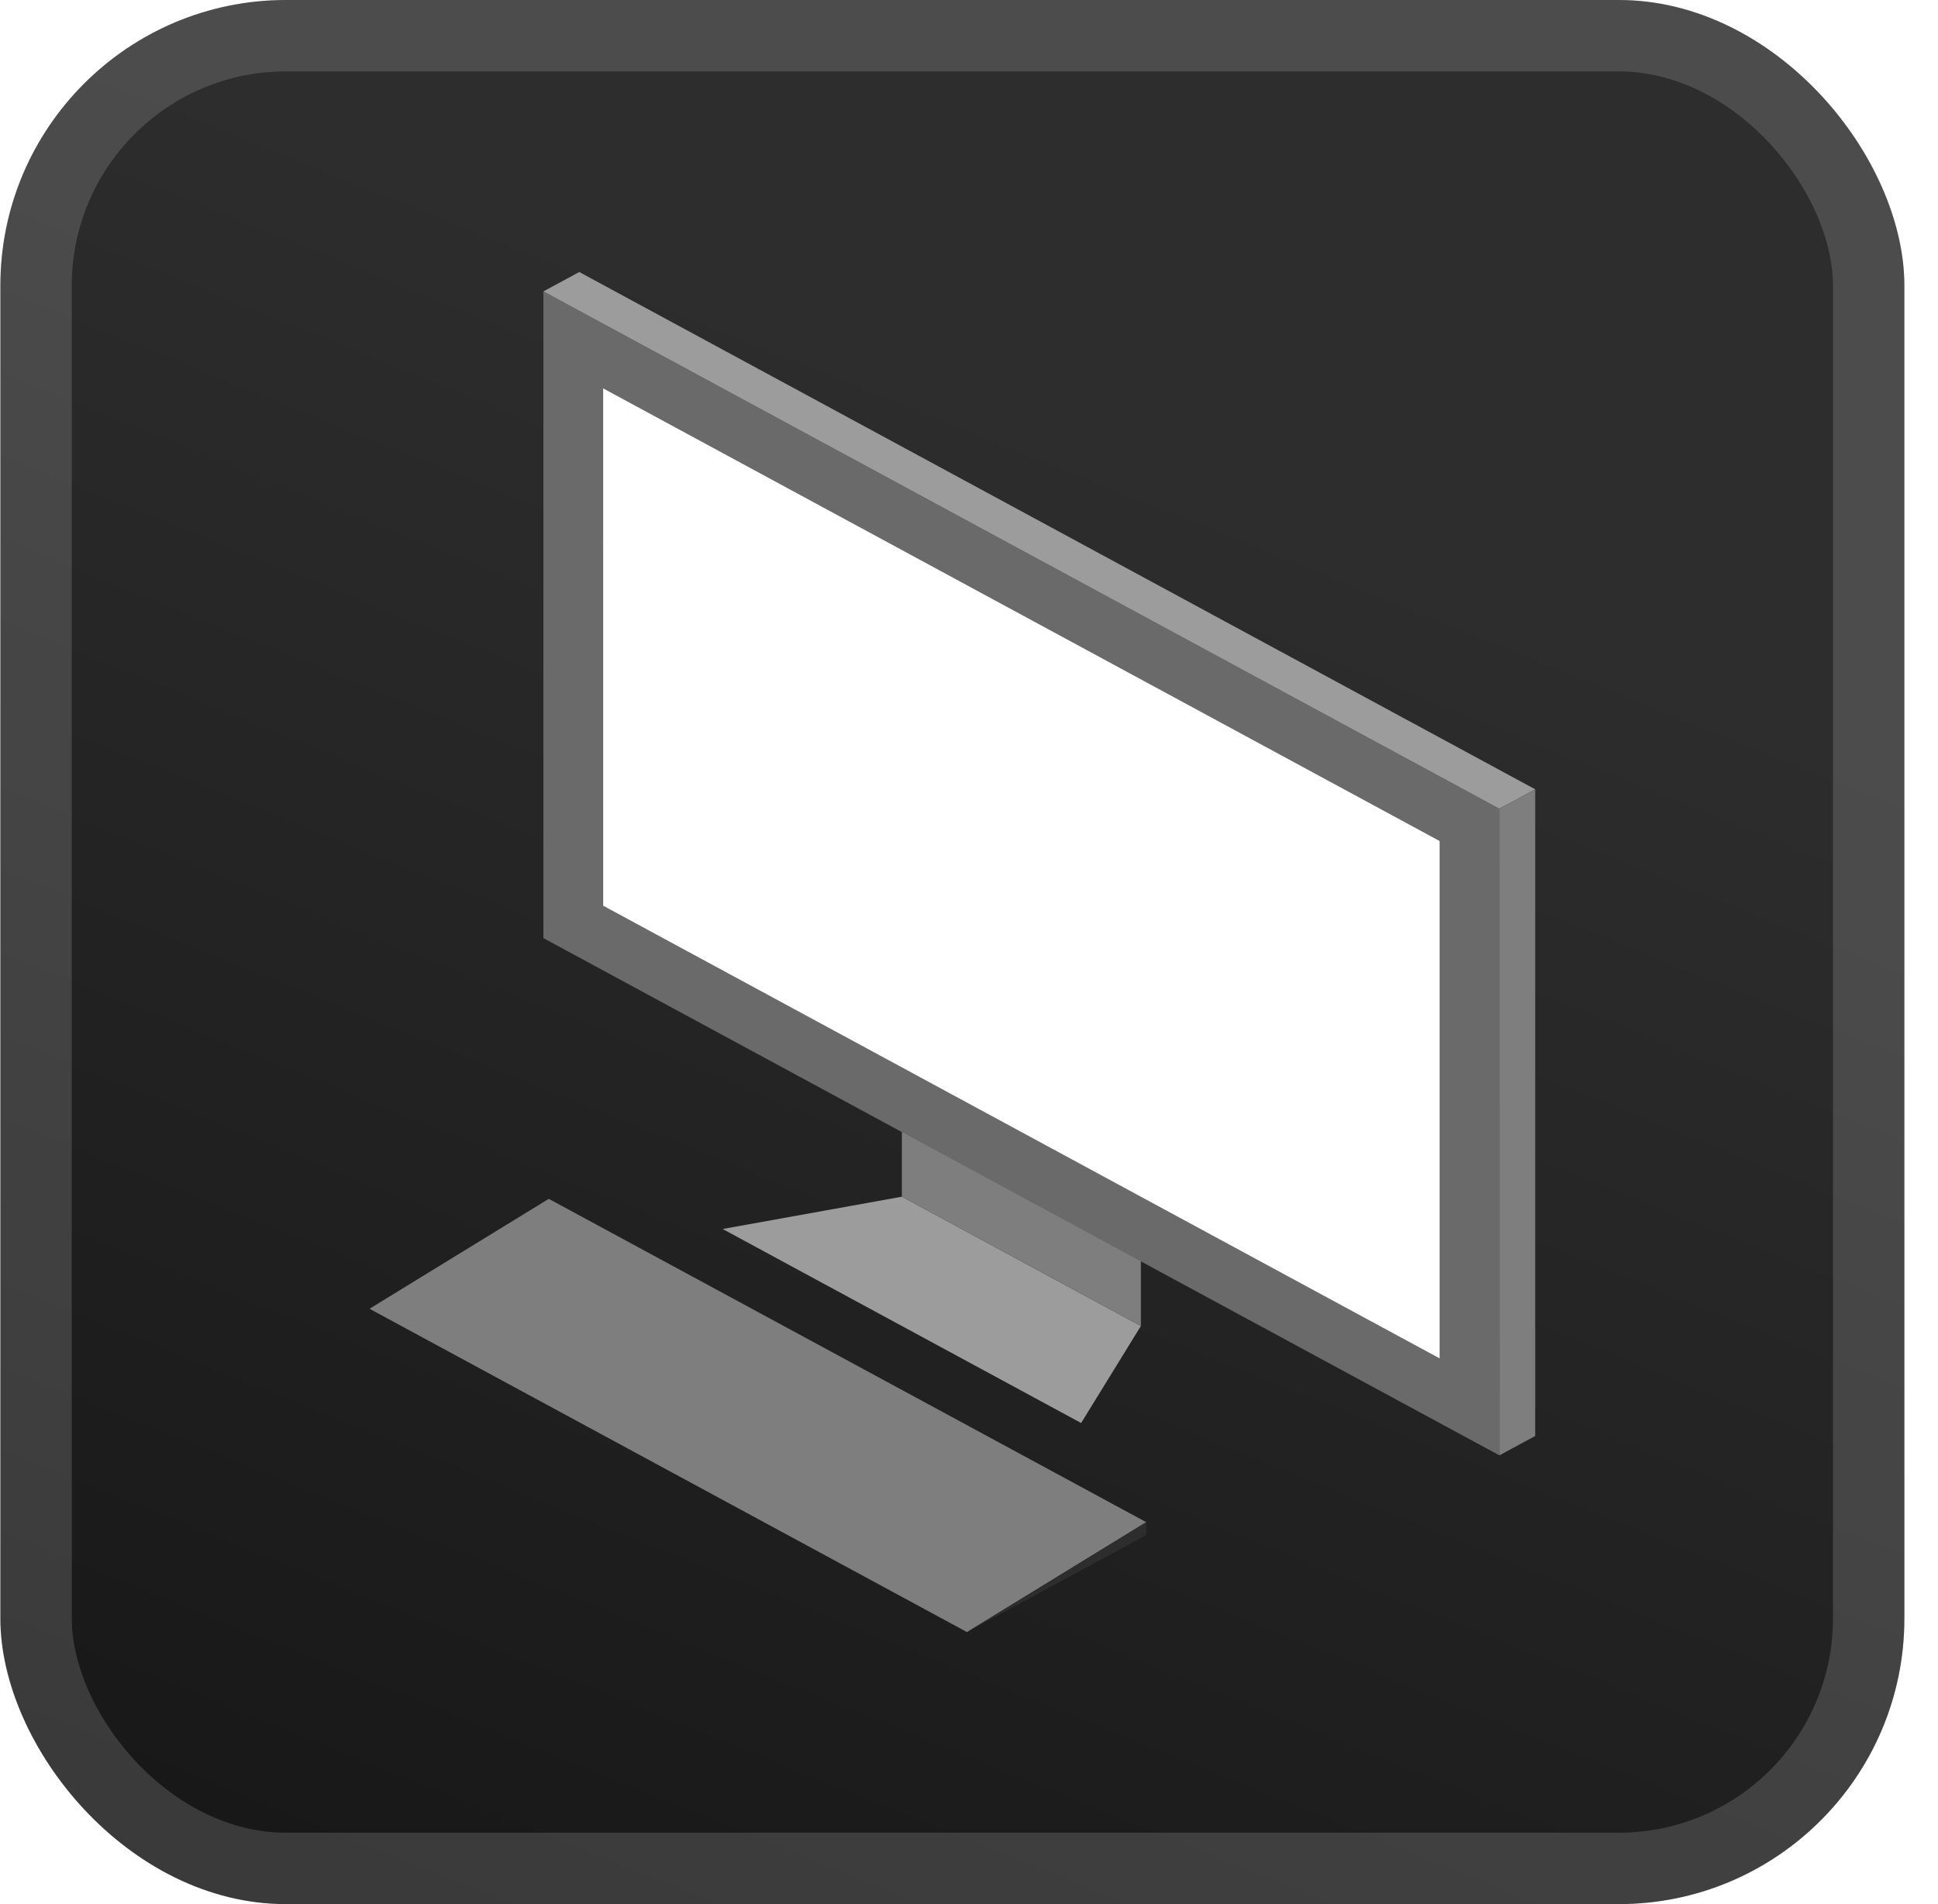
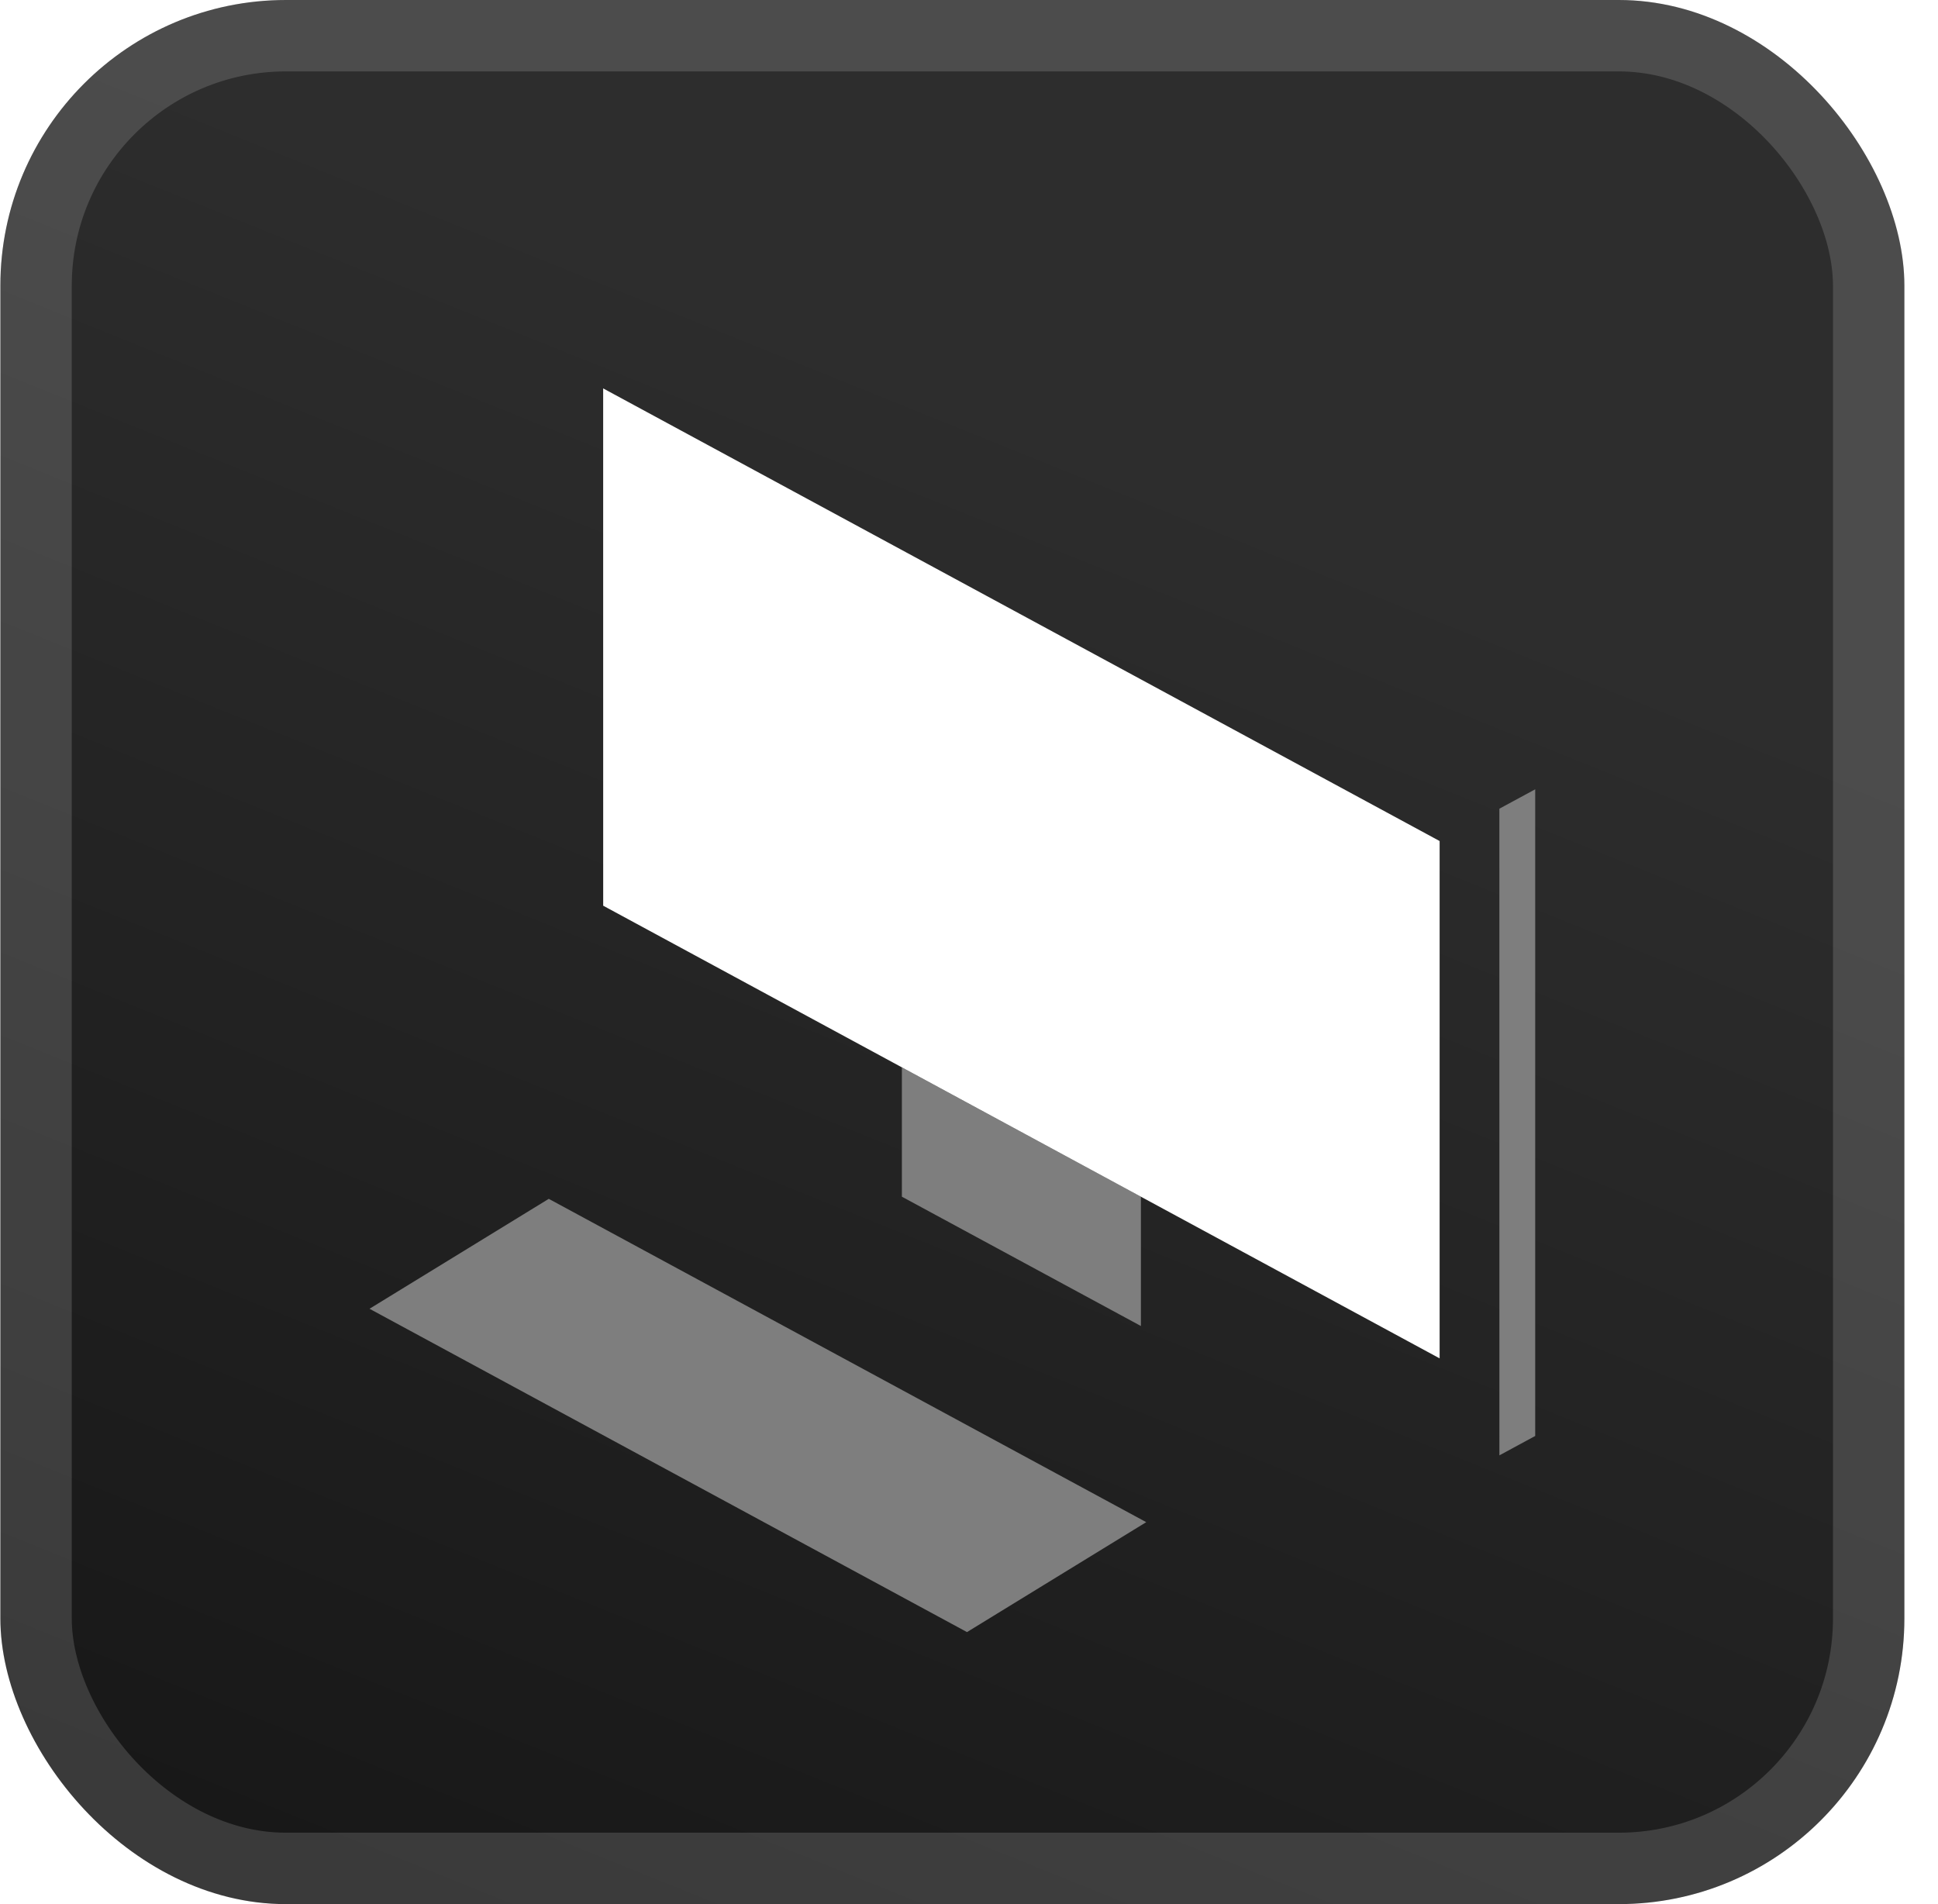
<svg xmlns="http://www.w3.org/2000/svg" width="65.143" height="64" fill="none" viewBox="0 0 57 56">
  <rect width="56" height="56" x=".011" fill="url(#a)" rx="8.4" />
  <g filter="url(#b)">
-     <path fill="#9C9C9C" d="m26.526 35.195-5.272.95 10.544 5.706 1.757-2.853z" />
    <path fill="#7E7E7E" d="m26.526 35.195 7.03 3.803v-3.803l-7.03-3.803z" />
-     <path fill="#6A6A6A" d="M44.1 23.784v19.018L15.982 27.59V8.57z" />
-     <path fill="#9C9C9C" d="m17.037 8-1.054.57 28.116 15.214 1.055-.57z" />
    <path fill="#7E7E7E" d="m44.1 42.802 1.053-.57V23.214l-1.054.57z" />
    <path fill="#fff" d="m17.74 11.423 24.602 13.312V39.95L17.741 26.637z" />
    <path fill="#7E7E7E" d="m16.14 35.258-5.272 3.233L28.441 48l5.272-3.233z" />
-     <path fill="#2D2D2D" d="m28.44 48 5.273-2.853v-.38z" />
  </g>
  <rect width="53.9" height="53.9" x="1.061" y="1.05" stroke="#fff" stroke-opacity=".15" stroke-width="2.1" rx="7.35" />
  <defs>
    <linearGradient id="a" x1=".011" x2="19.446" y1="56" y2="7.844" gradientUnits="userSpaceOnUse">
      <stop stop-color="#161616" />
      <stop offset="1" stop-color="#2D2D2D" />
    </linearGradient>
    <filter id="b" width="51.429" height="51.429" x="2.296" y="2.286" color-interpolation-filters="sRGB" filterUnits="userSpaceOnUse">
      <feFlood flood-opacity="0" result="BackgroundImageFix" />
      <feColorMatrix in="SourceAlpha" result="hardAlpha" values="0 0 0 0 0 0 0 0 0 0 0 0 0 0 0 0 0 0 127 0" />
      <feOffset />
      <feGaussianBlur stdDeviation="2.857" />
      <feComposite in2="hardAlpha" operator="out" />
      <feColorMatrix values="0 0 0 0 0 0 0 0 0 0 0 0 0 0 0 0 0 0 0.25 0" />
      <feBlend in2="BackgroundImageFix" result="effect1_dropShadow_28_3865" />
      <feBlend in="SourceGraphic" in2="effect1_dropShadow_28_3865" result="shape" />
    </filter>
  </defs>
</svg>